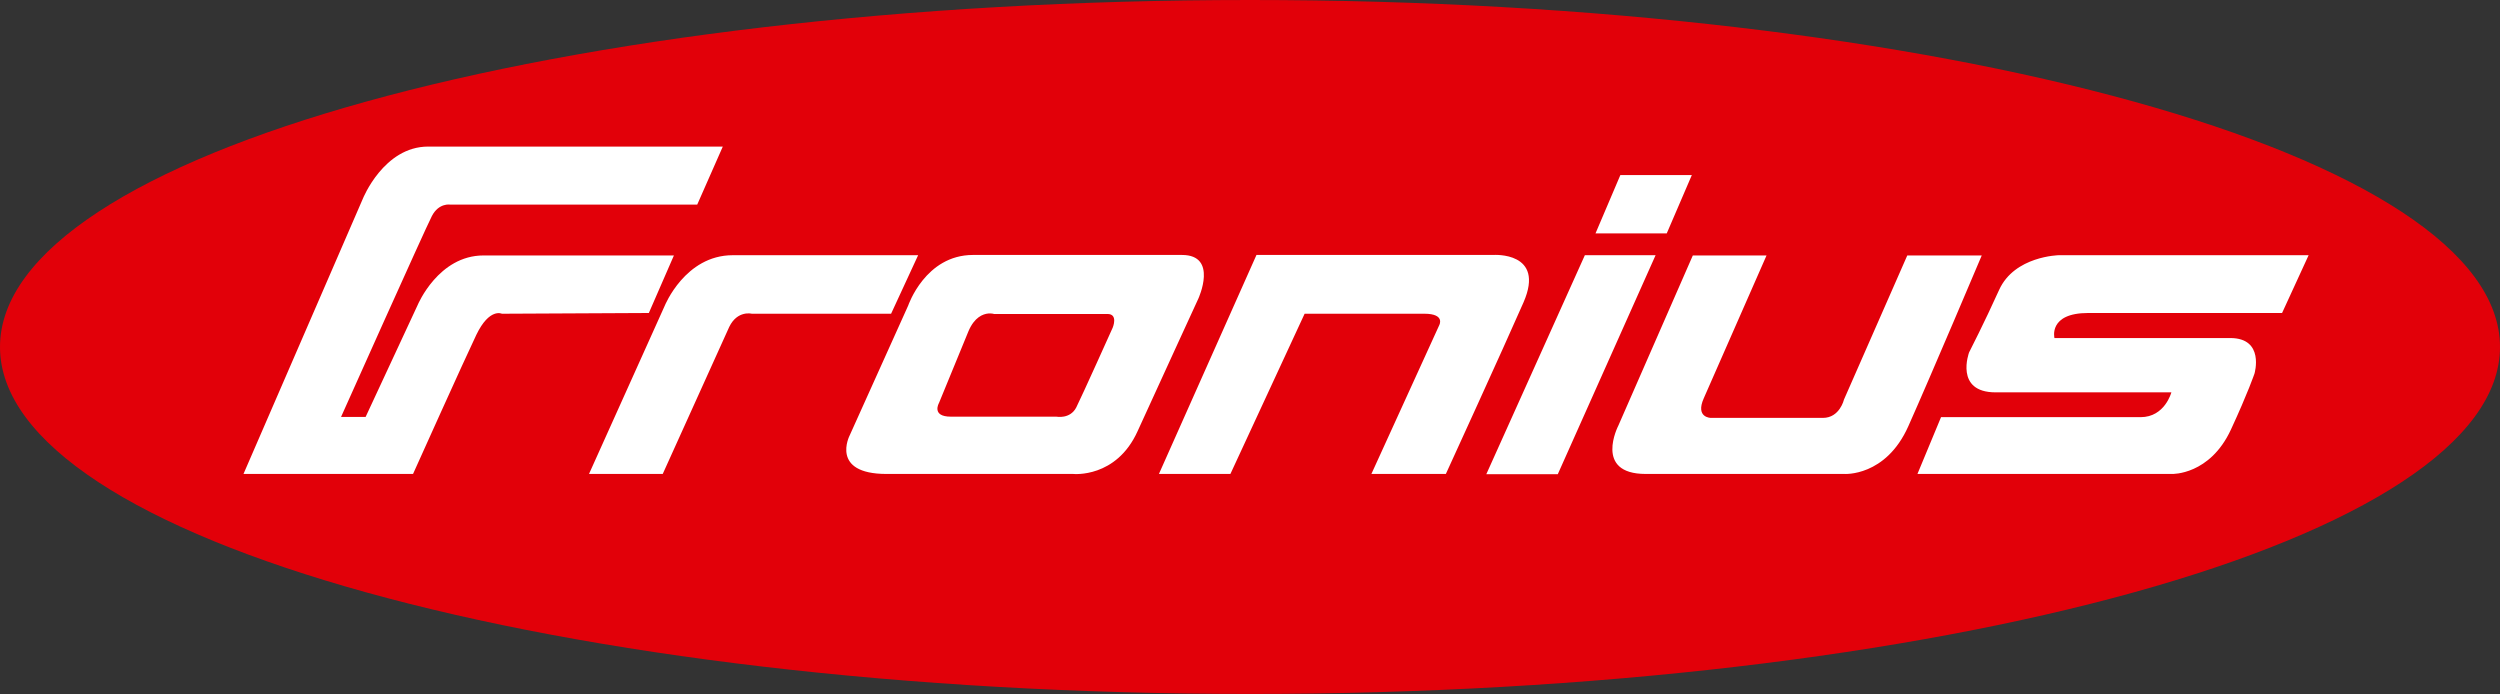
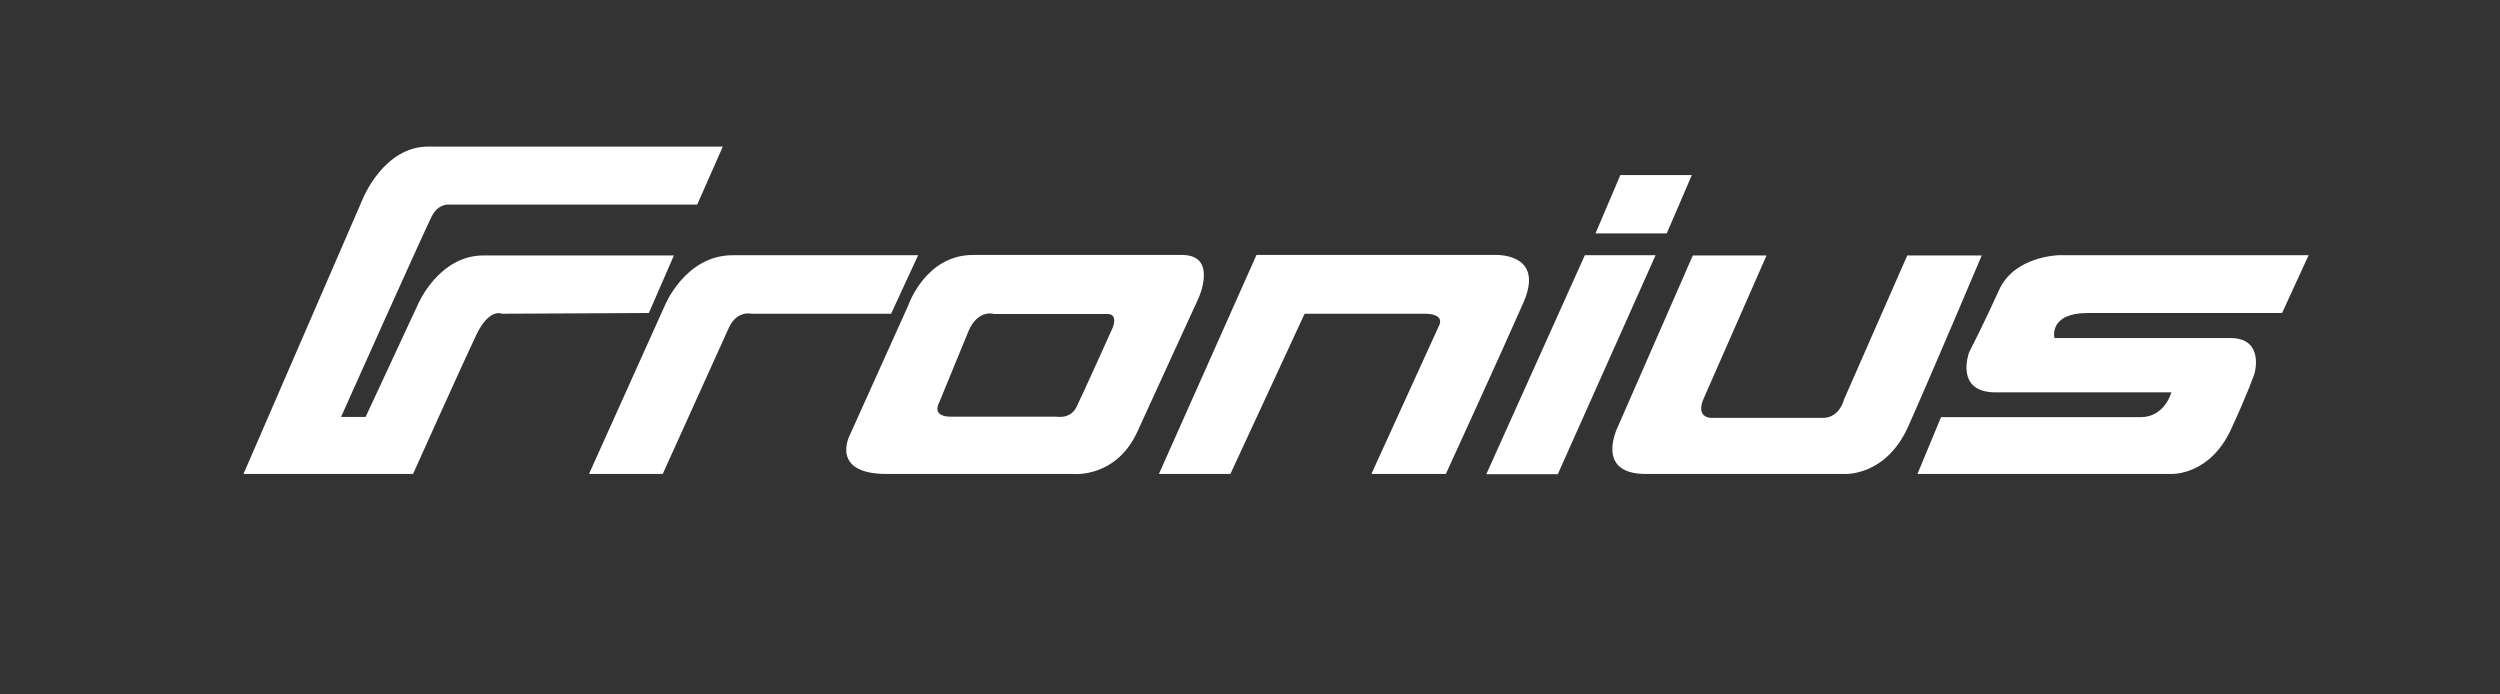
<svg xmlns="http://www.w3.org/2000/svg" width="216" height="60" viewBox="0 0 216 60">
  <rect x="0" y="0" width="216" height="60" fill="#333333" stroke="none" />
  <g fill="none" fill-rule="evenodd">
    <g fill-rule="nonzero">
      <g>
-         <path fill="#E20009" d="M0 29.978C0 13.414 48.36 0 108 0s108 13.414 108 29.978c0 16.565-48.36 29.979-108 29.979S0 46.543 0 29.978" transform="translate(-808 -4606) translate(808 4606)" />
        <path fill="#FFF" d="M50.89 40.95l6.541-14.529s1.759-4.371 5.876-4.371h16.02l-2.337 5.057H64.959s-1.244-.321-1.952 1.136L57.26 40.95h-6.37zm114.777 0h22.003s3.26.107 5.083-3.836c1.48-3.193 2.037-4.843 2.037-4.843s.901-3.064-2.101-3.064h-15.184s-.557-2.164 2.917-2.164h16.749l2.294-4.993h-21.574s-3.839.064-5.168 3c-1.265 2.807-2.595 5.4-2.595 5.4s-1.287 3.45 2.295 3.45h15.183s-.558 2.143-2.66 2.143h-17.241l-2.038 4.907zM146.26 22.07l-6.434 14.7s-2.166 4.179 2.36 4.179h17.156s3.581.257 5.533-4.114c1.951-4.372 6.348-14.765 6.348-14.765h-6.434l-5.469 12.45s-.364 1.586-1.823 1.586h-9.672s-1.372 0-.621-1.693l5.425-12.343h-6.37zm-6.262-6.943h6.176l-2.166 5.036h-6.155l2.145-5.036zm-3.067 6.922h6.112l-8.45 18.921h-6.176l8.514-18.921zm-36.8 18.9l8.428-18.922h20.48s4.504-.3 2.595 4.093c-1.737 3.965-6.712 14.829-6.712 14.829h-6.434l5.855-12.836s.579-1.007-1.287-1.007h-10.337l-6.412 13.843h-6.177zM84.066 22.028c-4.118 0-5.598 4.372-5.598 4.372l-5.06 11.228s-1.716 3.322 3.195 3.322H92.73s3.71.385 5.554-3.686c1.866-4.093 5.254-11.464 5.254-11.464s1.737-3.772-1.415-3.772H84.067zm1.33 5.058c.3-.022.493.042.493.042h9.8c.944 0 .45 1.179.45 1.179s-2.637 5.871-3.152 6.9c-.536 1.029-1.716.793-1.716.793h-9.114c-1.716 0-1.03-1.179-1.03-1.179l2.553-6.214c.514-1.2 1.244-1.479 1.715-1.521zM21.037 40.95l10.315-23.786s1.802-4.5 5.64-4.5H62.45l-2.21 5.014H38.903s-.986-.171-1.587.986c-.6 1.157-7.849 17.357-7.849 17.357h2.123l4.504-9.685s1.78-4.265 5.683-4.265h16.449l-2.166 4.972-12.696.064s-1.072-.536-2.209 1.821c-1.008 2.1-5.469 12.022-5.469 12.022H21.038z" transform="translate(-808 -4606) translate(808 4606)" />
      </g>
    </g>
  </g>
</svg>